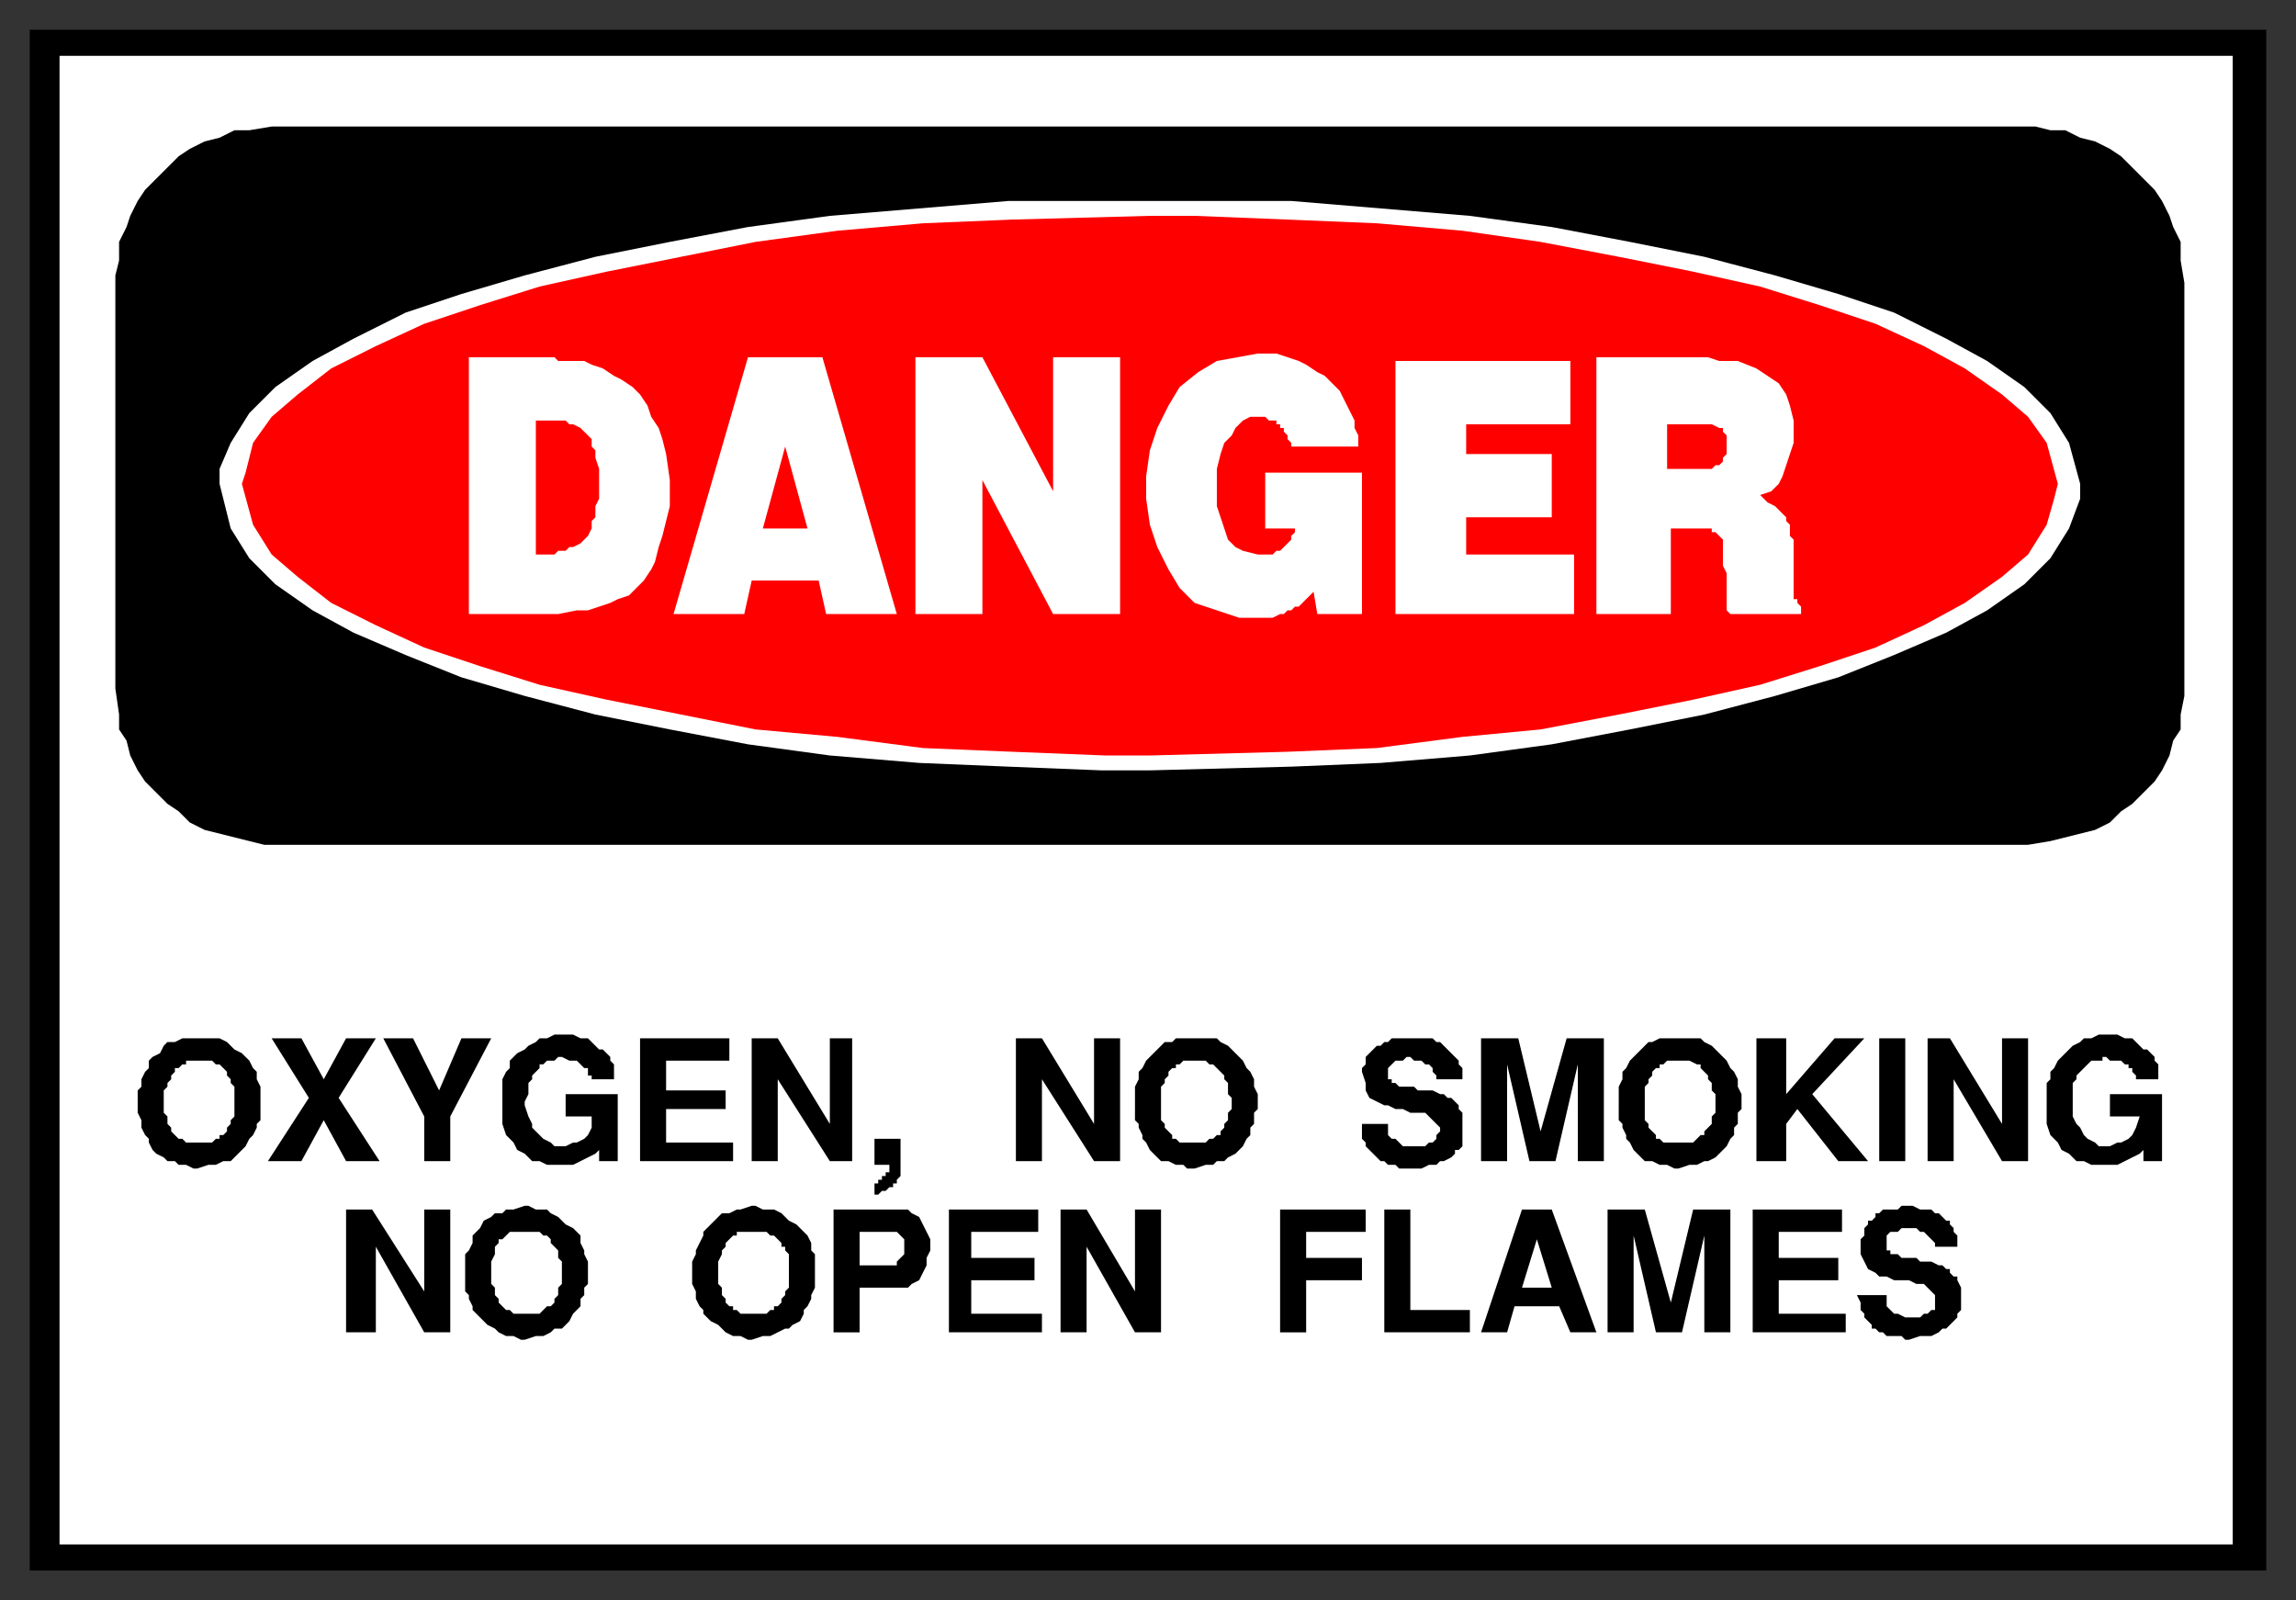
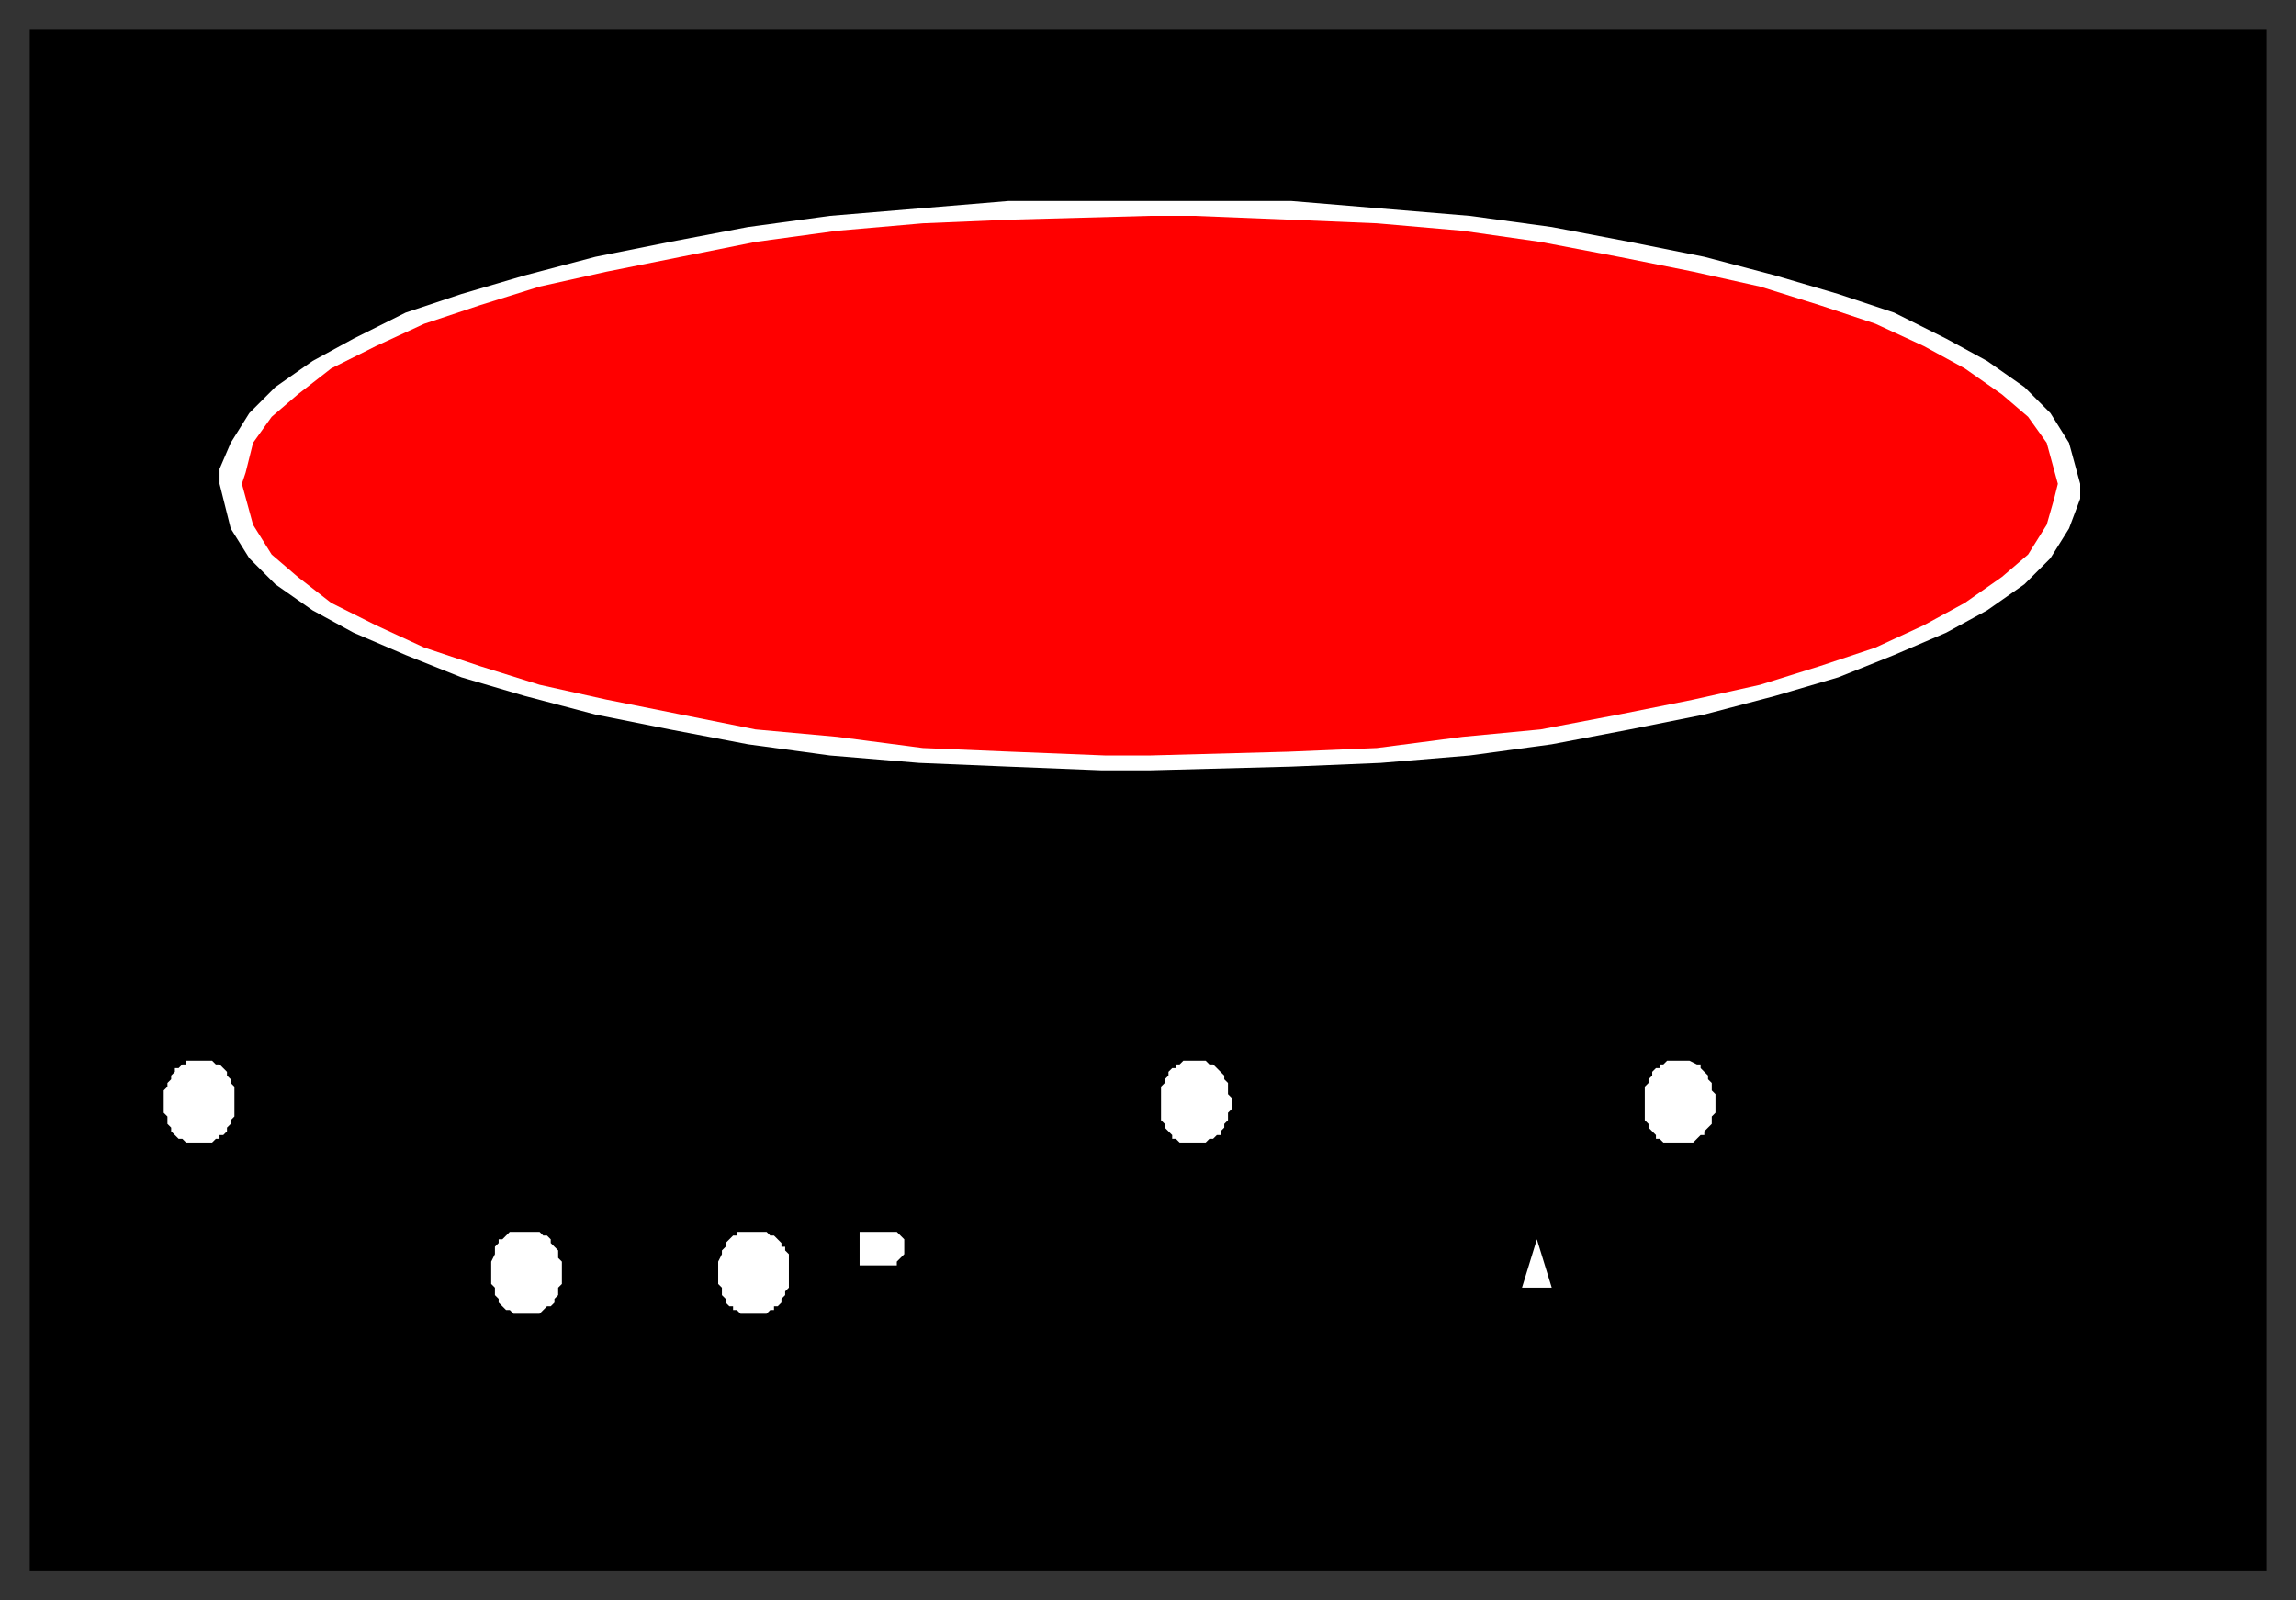
<svg xmlns="http://www.w3.org/2000/svg" fill-rule="evenodd" height="430" preserveAspectRatio="none" stroke-linecap="round" width="617">
  <rect width="100%" height="100%" fill="#333333" stroke="none" />
  <style>.brush0{fill:#fff}.brush1{fill:#000}.pen1,.pen2{stroke:none}.brush2{fill:red}.pen3{stroke:none}</style>
  <path class="pen1 brush1" d="M8 8h601v414H8V8z" />
-   <path class="pen2 brush0" d="M16 15h584v400H16V15z" />
-   <path class="pen1 brush1" d="M73 34h474l4 1h4l4 2 4 1 4 2 3 2 3 3 3 3 3 3 2 3 2 4 1 3 2 4v5l1 6v111l-1 5v4l-2 3-1 4-2 4-2 3-3 3-3 3-3 2-3 3-4 2-4 1-4 1-4 1-6 1H71l-4-1-4-1-4-1-4-1-4-2-3-3-3-2-3-3-3-3-2-3-2-4-1-4-2-3v-4l-1-7V74l1-4v-5l2-4 1-3 2-4 2-3 3-3 3-3 3-3 3-2 4-2 4-1 4-2h4l6-1z" />
+   <path class="pen2 brush0" d="M16 15h584v400V15z" />
  <path class="pen2 brush0" d="M309 54h38l24 2 24 2 22 3 21 4 20 4 19 5 17 5 15 5 14 7 11 6 10 7 7 7 5 8 3 11v4l-3 8-5 8-7 7-10 7-11 6-14 6-15 6-17 5-19 5-20 4-21 4-22 3-24 2-24 1-38 1h-13l-25-1-24-1-24-2-22-3-21-4-20-4-19-5-17-5-15-6-14-6-11-6-10-7-7-7-5-8-3-12v-4l3-7 5-8 7-7 10-7 11-6 14-7 15-5 17-5 19-5 20-4 21-4 22-3 24-2 24-2h38z" />
  <path class="pen3 brush2" d="M309 58h12l25 1 24 1 23 2 21 3 21 4 20 4 18 4 16 5 15 5 13 6 11 6 10 7 7 6 5 7 3 11-1 4-2 7-5 8-7 6-10 7-11 6-13 6-15 5-16 5-18 4-20 4-21 4-21 2-23 3-24 1-37 1h-12l-25-1-24-1-23-3-22-2-20-4-20-4-18-4-16-5-15-5-13-6-12-6-9-7-7-6-5-8-3-11 1-3 2-8 5-7 7-6 9-7 12-6 13-6 15-5 16-5 18-4 20-4 20-4 22-3 23-2 24-1 37-1z" />
-   <path class="pen2 brush0" d="M429 96h30l3 1h5l5 2 3 2 3 2 2 3 1 3 1 4v6l-1 3-1 3-1 3-1 2-2 2-3 1 1 1 1 1 2 1 1 1 1 1 1 1v1l1 1v3l1 1v16h1v1l1 1v2h-19l-1-1v-10l-1-2v-7l-1-1-1-1h-1v-1h-11v23h-20V96zm-54 1h47v17h-28v8h23v17h-23v10h29v16h-48V97zm-35 45v-15h26v38h-12l-1-6-1 1-1 1-1 1-1 1h-1l-1 1h-1l-1 1h-1l-2 1h-9l-6-2-6-2-4-4-3-5-3-6-2-6-1-7v-6l1-7 2-6 3-6 3-5 5-4 5-3 11-2h5l3 1 3 1 2 1 3 2 2 1 2 2 2 2 1 2 1 2 1 2 1 2v2l1 2v3h-18v-1l-1-1v-1l-1-1v-1h-1v-1h-1v-1h-2l-1-1h-4l-2 1-2 2-1 2-2 2-1 3-1 4v10l1 3 1 3 1 3 2 2 2 1 4 1h4l1-1h1l1-1 1-1 1-1v-1l1-1v-1h-8zm-94-46h18l19 36V96h18v69h-18l-19-36v36h-18V96zm-45 0h20l20 69h-19l-2-9h-18l-2 9h-19l20-69zm-75 0h23l1 1h7l2 1 3 1 3 2 2 1 3 2 2 2 2 3 1 3 2 3 1 3 1 4 1 7v7l-1 4-1 4-1 3-1 4-1 2-2 3-2 2-2 2-3 1-2 1-3 1-3 1h-3l-5 1h-24V96z" />
  <path class="pen3 brush2" d="M448 114v12h12l1-1h1l1-1v-1l1-1v-5l-1-1v-1h-1l-2-1h-12zm-243 28h12l-6-22-6 22zm-61-29v36h5l1-1h2l1-1h1l2-1 1-1 1-1 1-2v-2l1-1v-3l1-2v-8l-1-3v-2l-1-1v-2l-1-1-1-1-1-1-2-1h-1l-1-1h-8z" />
-   <path class="pen1 brush1" d="M499 348h8v3l1 1 1 1h1l2 1h4l1-1h1l1-1h1v-4l-1-1-1-1-1-1h-2l-2-1h-4l-2-1h-2l-1-1-2-1-1-2-1-2v-4l1-1v-2l1-1v-1h1l1-1v-1h1l1-1h4l1-1h3l2 1h3l1 1h1l1 1 1 1h1v1l1 1v1l1 1v3h-6v-1l-1-1-1-1-1-1h-1l-1-1h-4l-1 1h-2l-1 1v4h1v1h2l1 1h4l1 1h3l2 1h1l1 1h1v1l1 1h1v1l1 2v6l-1 1v1l-1 1-1 1-1 1h-1l-1 1-2 1h-3l-3 1h-1l-1-1h-4l-1-1h-1l-1-1h-1v-1l-1-1-1-1v-1l-1-1v-2l-1-2zm-28 10v-33h24v6h-17v7h16v6h-16v9h18v5h-25zm-39 0v-33h10l7 25 6-25h10v33h-7v-26l-6 26h-7l-6-26v26h-7zm-34 0 11-33h8l12 33h-7l-3-7h-12l-2 7h-7zm-26 0v-33h7v27h16v6h-23zm-28 0v-33h23v6h-16v7h15v6h-15v14h-7zm-59 0v-33h7l13 22v-22h7v33h-7l-13-23v23h-7zm-30 0v-33h24v6h-18v7h17v6h-17v9h19v5h-25zm-31 0v-33h20l1 1 2 1 1 2 1 2 1 2v3l-1 2v2l-1 2-1 2-2 1-1 1h-13v12h-7zm-99-15v-6l1-1 1-2v-2l1-1 1-1 1-2 2-1 1-1h2l1-1h2l3-1h1l2 1h3l1 1 2 1 1 1 1 1 2 1 1 1 1 1v2l1 2v1l1 2v6l-1 1v2l-1 1v2l-1 1-1 1-1 2-1 1-1 1h-2l-1 1-2 1h-2l-3 1h-1l-2-1h-2l-2-1-1-1-2-1-1-1-1-1-1-1-1-1v-1l-1-2v-1l-1-1v-4zm-32 15v-33h7l14 22v-22h7v33h-7l-13-23v23h-8zm457-62v-5l1-1v-2l1-1 1-2 1-1 1-1 1-1 1-1 2-1 1-1h2l2-1h5l2 1h2l1 1 1 1 1 1h1l1 1 1 1v1l1 1v4h-6v-1l-1-1v-1h-1v-1h-1l-1-1h-3l-1-1h-1v1h-3l-1 1-1 1-1 1-1 1v1l-1 1v9l1 2 1 1 1 2 1 1 2 1 1 1h3l2-1h1l2-1 1-1 1-2 1-3h-8v-6h14v18h-5v-3l-1 1-2 1-2 1-2 1h-7l-2-1h-2l-2-2-2-1-1-2-2-2-1-3v-6zm-32 16v-33h6l14 23v-23h7v33h-7l-13-22v22h-7zm-13 0v-33h7v33h-7zm-33 0v-33h8v15l13-15h8l-14 15 15 18h-8l-11-14-3 4v10h-8zm-37-14v-6l1-2v-2l1-1 1-2 1-1 1-1 2-2 1-1h1l2-1h11l1 1 2 1 1 1 1 1 1 1 1 1 1 2 1 1 1 2v2l1 2v4l-1 1v3l-1 1v2l-1 1-1 2-1 1-1 1-1 1-2 1h-1l-2 1h-2l-3 1h-1l-2-1h-2l-2-1h-2l-1-1-1-1-1-1-1-2-1-1v-1l-1-2v-1l-1-1v-3zm-37 14v-33h10l6 25 7-25h10v33h-7v-26l-6 26h-7l-6-26v26h-7zm-32-10h7v3l1 1h1l1 1 1 1h6l1-1h1l1-1v-1l1-1v-1l-1-1-1-1-1-1-1-1h-4l-2-1h-2l-2-1h-1l-2-1-2-1-1-2v-2l-1-3v-1l1-1v-2l1-1 1-1 1-1h1l1-1h1l1-1h11l1 1h1l1 1 1 1 1 1 1 1 1 1v1l1 1v3h-7v-1l-1-1v-1l-1-1h-1l-1-1h-2l-1-1h-1l-1 1h-2l-1 1-1 1v3h1v1h1l1 1h4l1 1h4l2 1h1l1 1h1l1 1 1 1v1l1 1v9l-1 1h-1v1l-1 1-2 1h-1l-1 1h-2l-2 1h-6l-1-1h-2l-1-1h-1l-1-1-1-1-1-1-1-1v-1l-1-1v-4zm-61-4v-6l1-2v-2l1-1 1-2 1-1 1-1 2-2 1-1h2l1-1h11l1 1 2 1 1 1 1 1 1 1 1 1 1 2 1 1 1 2v2l1 2v4l-1 1v3l-1 1v2l-1 1-1 2-1 1-1 1-2 1-1 1h-2l-1 1h-2l-3 1h-2l-1-1h-2l-2-1h-2l-1-1-1-1-1-1-1-2-1-1v-1l-1-2v-1l-1-1v-3zm-32 14v-33h7l14 23v-23h7v33h-7l-14-22v22h-7zm-38 1v-7h7v10l-1 1v1h-1v1h-1l-1 1h-1l-1 1h-1v-3h1v-1h1v-1h1v-1h1v-2h-4zm-33-1v-33h7l14 23v-23h6v33h-6l-14-22v22h-7zm-30 0v-33h24v6h-17v8h16v5h-16v9h18v5h-25zm-37-16v-6l1-2 1-1v-2l1-1 1-1 2-1 1-1 2-1 1-1h2l2-1h5l2 1h2l1 1 1 1 1 1h1l1 1 1 1v1l1 1v4h-6v-1h-1v-2h-1l-1-1-1-1h-2l-2-1h-1l-1 1h-2l-1 1h-1v1l-1 1-1 1v1l-1 1v3l-1 2v1l1 3 1 2v1l2 2 1 1 2 1 1 1h3l2-1h1l2-1 1-1 1-2v-3h-7v-6h14v18h-5v-3l-1 1-2 1-2 1-2 1h-7l-2-1h-2l-2-2-2-1-1-2-2-2-1-3v-6zm-21 16v-12l-11-21h8l7 14 6-14h8l-11 21v12h-7zm-42 0 11-17-10-16h8l6 11 6-11h8l-10 16 11 17h-9l-6-11-6 11h-9zm-35-14v-5l1-1v-2l1-2 1-1v-2l1-1 2-1 1-2 1-1h2l2-1h10l2 1 1 1 1 1 2 1 1 1 1 1 1 2 1 1v2l1 2v9l-1 1v1l-1 2-1 1-1 2-1 1-1 1-1 1-1 1h-2l-2 1h-2l-3 1h-1l-2-1h-2l-1-1h-2l-1-1-2-1-1-1-1-2v-1l-1-1-1-2v-2l-1-2v-1zm149 45v-4l1-2v-1l1-2 1-2v-1l1-1 2-2 1-1 1-1h2l2-1h1l3-1h1l2 1h3l2 1 1 1 1 1 2 1 1 1 1 1 1 1 1 2v2l1 1v9l-1 2v1l-1 2-1 1v1l-1 2-2 1-1 1h-1l-2 1-2 1h-2l-3 1h-1l-2-1h-2l-2-1-1-1-1-1-2-1-1-1-1-1v-1l-1-1-1-2v-2l-1-2v-2z" />
  <path class="pen2 brush0" d="M193 341v4l1 1v2l1 1v1l1 1h1v1h1l1 1h7l1-1h1v-1h1l1-1v-1l1-1v-1l1-1v-9l-1-1v-1h-1v-1l-1-1-1-1h-1l-1-1h-8v1h-1l-1 1-1 1v1l-1 1v1l-1 2v2zm220-8-4 13h8l-4-13zm-182 7h10v-1l1-1 1-1v-4l-1-1-1-1h-10v9zm-99 1v4l1 1v2l1 1v1l1 1 1 1h1l1 1h7l1-1 1-1h1l1-1v-1l1-1v-2l1-1v-6l-1-1v-2l-1-1-1-1v-1l-1-1h-1l-1-1h-8l-1 1-1 1h-1v1l-1 1v2l-1 2v2zm310-46v6l1 1v1l1 1 1 1v1h1l1 1h8l1-1 1-1h1v-1l1-1 1-1v-2l1-1v-5l-1-1v-2l-1-1v-1l-1-1-1-1v-1h-1l-2-1h-6l-1 1h-1v1h-1l-1 1v1l-1 1v1l-1 1v3zm-130 0v6l1 1v1l1 1 1 1v1h1l1 1h7l1-1h1l1-1h1v-1l1-1v-1l1-1v-2l1-1v-3l-1-1v-3l-1-1v-1l-1-1-1-1-1-1h-1l-1-1h-6l-1 1h-1v1h-1l-1 1v1l-1 1v1l-1 1v3zm-268 0v4l1 1v2l1 1v1l1 1 1 1h1l1 1h7l1-1h1v-1h1l1-1v-1l1-1v-1l1-1v-8l-1-1v-1l-1-1v-1l-1-1-1-1h-1l-1-1h-7v1h-1l-1 1h-1v1l-1 1v1l-1 1v1l-1 1v2z" />
</svg>